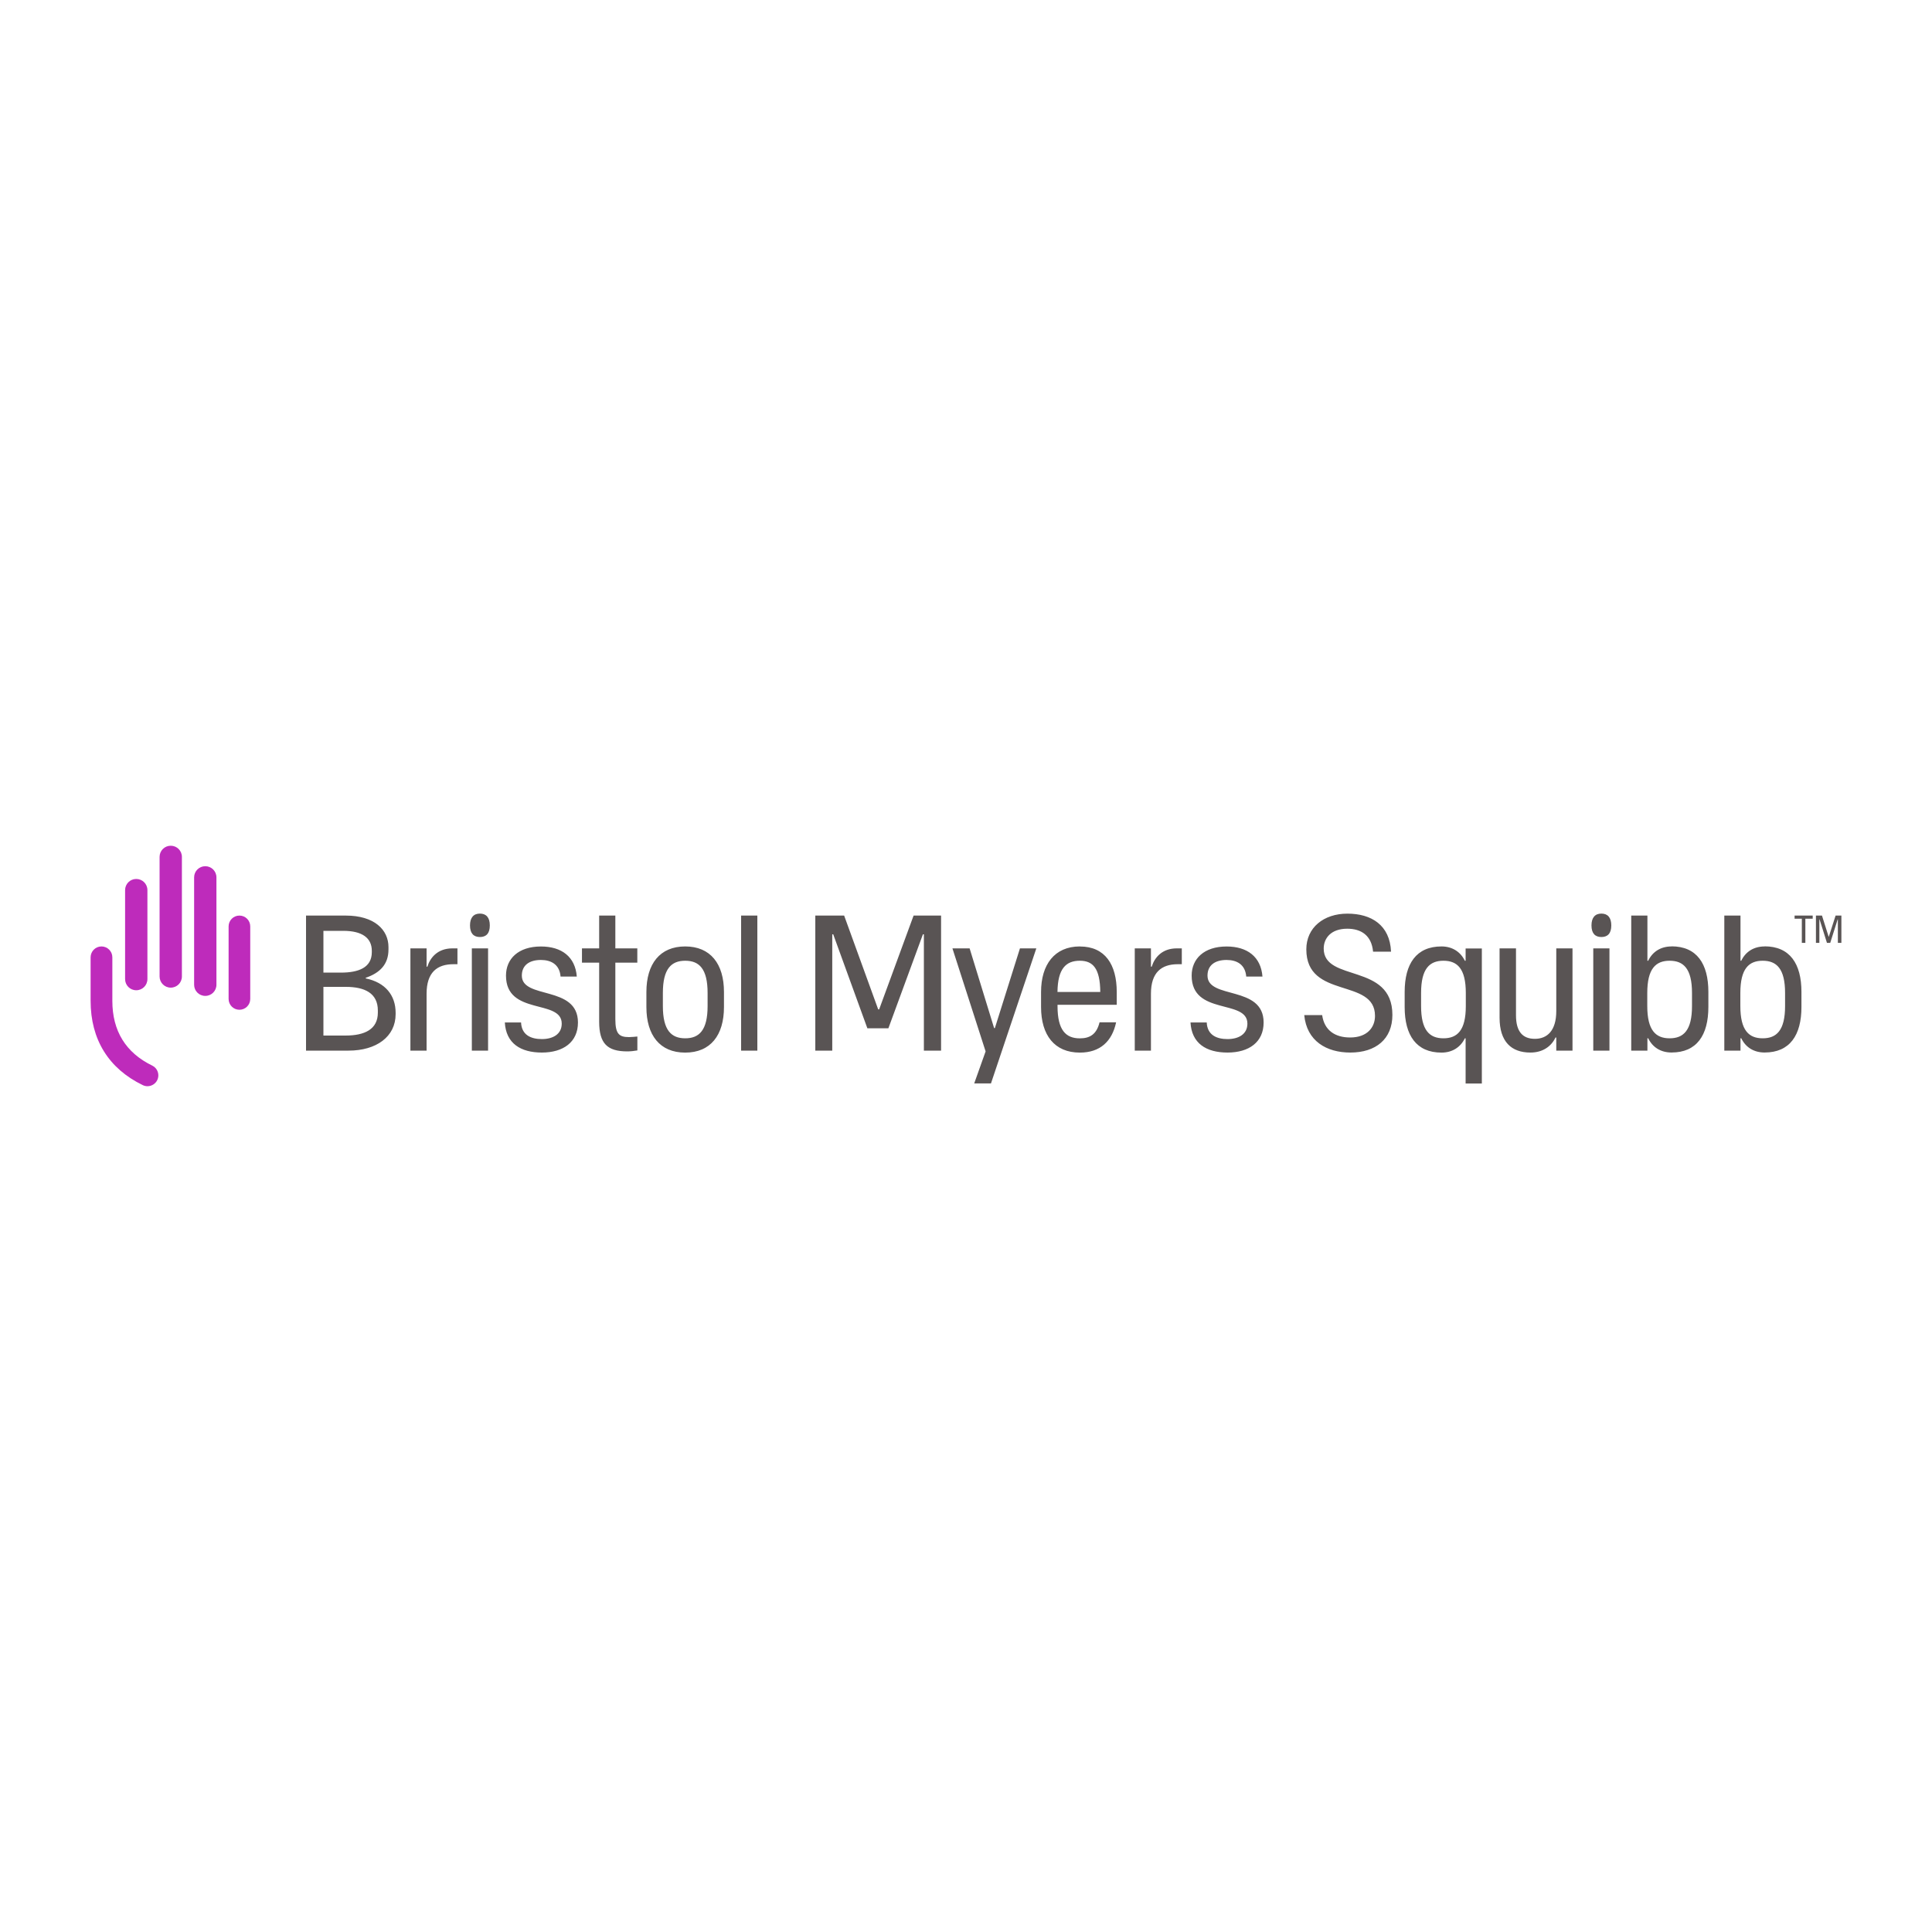
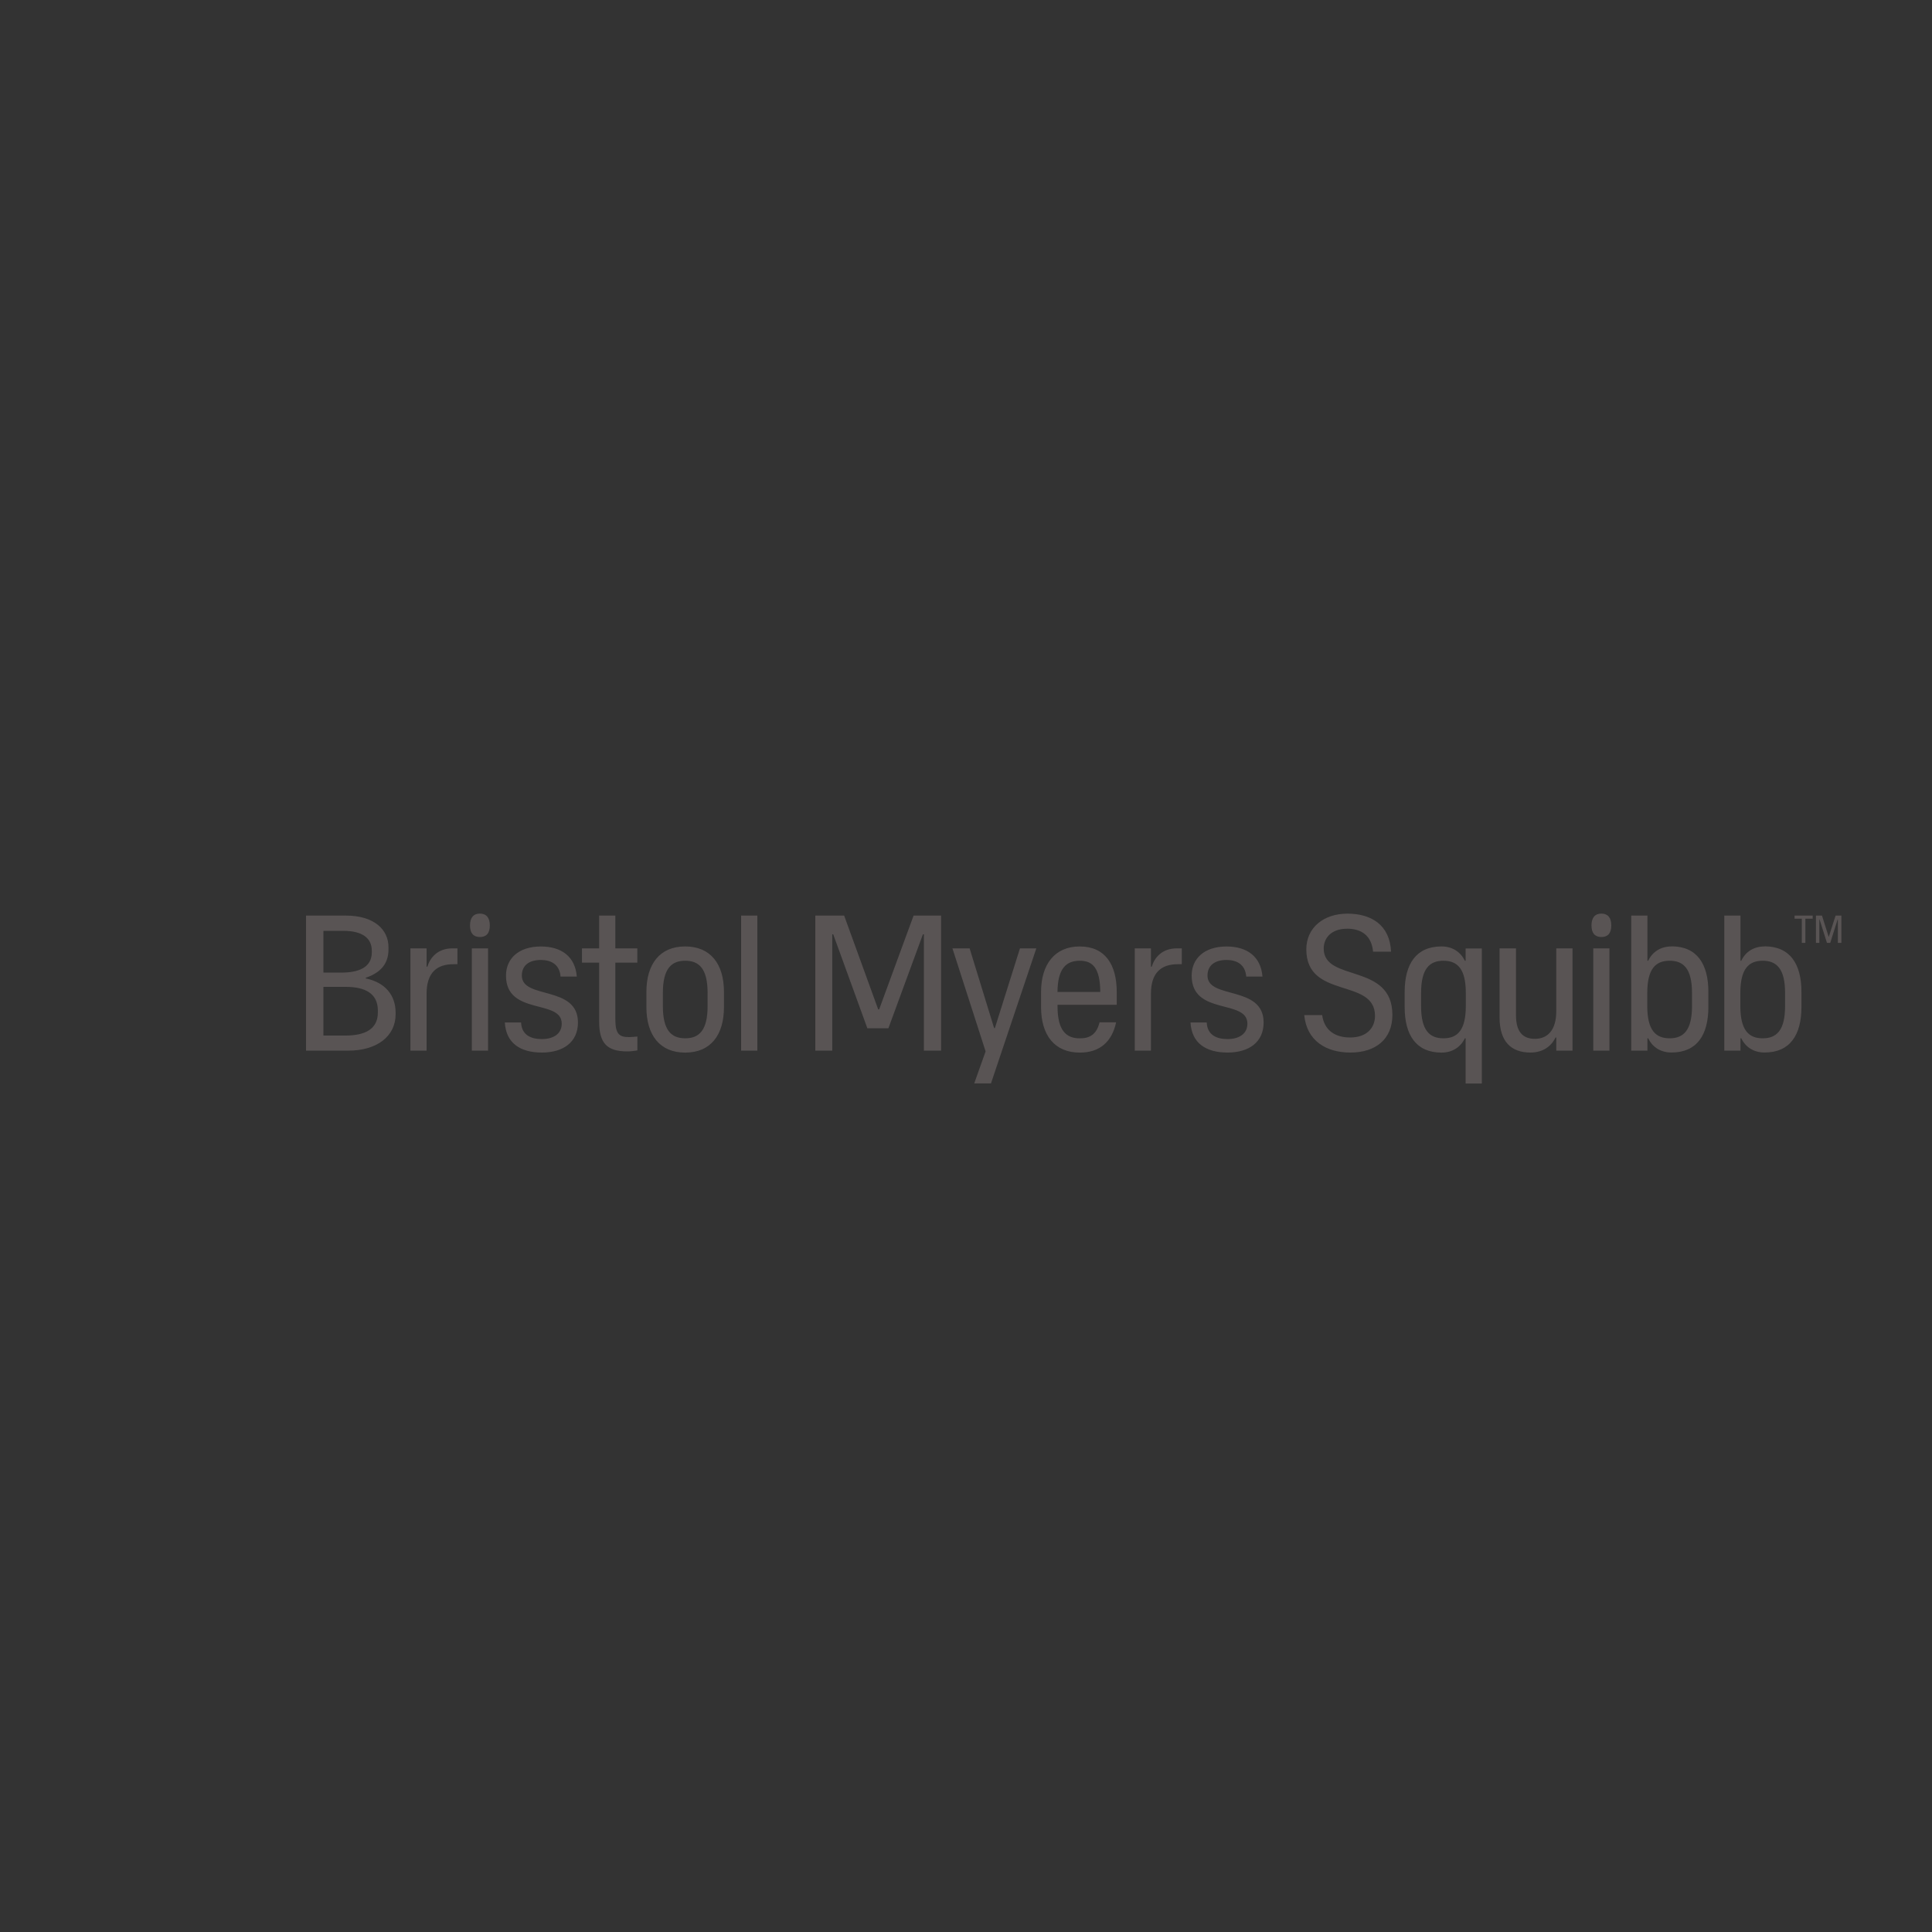
<svg xmlns="http://www.w3.org/2000/svg" viewBox="0 0 400 400">
  <rect x="0" y="0" width="400" height="400" fill="#333333" stroke="none" />
  <g id="HG_WHITE" data-name="HG WHITE">
    <g>
-       <rect x=".5" y=".5" width="399" height="399" fill="#fff" />
-       <path d="M399,1v398H1V1h398M400,0H0v400h400V0h0Z" fill="#fff" />
-     </g>
+       </g>
  </g>
  <g id="Bristol_Meyers_Squibb" data-name="Bristol Meyers Squibb">
    <g>
      <path d="M381.24,195.21v-5.65h-1.2l-1.4,4.37h-.04l-1.38-4.37h-1.25v5.65h.71v-4.87h.04l1.53,4.87h.68l1.54-4.87h.04v4.87h.72ZM373.78,195.21v-5h1.52v-.65h-3.75v.65h1.5v5h.74ZM75.72,202.58v-.14c2.91-1,4.71-2.75,4.71-5.87v-.48c0-3.58-2.91-6.53-8.85-6.53h-8.22v27.96h8.81c5.77,0,9.74-2.9,9.74-7.55v-.28c0-3.62-2.13-6.28-6.19-7.12h0ZM66.96,192.72h4.11c3.92,0,5.91,1.48,5.91,4.14v.28c0,3.21-2.77,4.23-6.41,4.23h-3.61v-8.65ZM78.23,209.65c0,3.46-2.73,4.75-6.7,4.75h-4.57v-10.08h4.63c3.91,0,6.64,1.3,6.64,4.89v.44ZM93.67,196.35h1.04v3.28h-.84c-3.36,0-5.55,1.68-5.55,6.11v11.78h-3.35v-21.17h3.35v3.79h.16c.6-1.92,2.16-3.79,5.19-3.79M97.69,196.35h3.36v21.17h-3.36v-21.17ZM101.41,191.6c0,1.64-.74,2.4-2.05,2.4s-2.05-.77-2.05-2.4.75-2.45,2.05-2.45,2.05.81,2.05,2.45M119.66,211.69c0,4.07-3.04,6.23-7.47,6.23s-7.43-1.92-7.67-6.23h3.36c.12,2.6,2.04,3.44,4.31,3.44s4.11-1,4.11-3.2c0-5.15-11.54-1.6-11.54-9.94,0-3.48,2.56-6.03,7.23-6.03,4.28,0,7.11,2.12,7.43,6.23h-3.36c-.2-2.48-1.92-3.44-4.07-3.44-2.44,0-3.95,1.12-3.95,3.24,0,4.99,11.62,1.92,11.62,9.71M127.4,196.35h4.55v2.96h-4.55v11.7c0,3.08.8,3.71,2.84,3.71.56,0,1.2-.08,1.72-.12v2.88c-.64.12-1.48.2-2.08.2-4.15,0-5.83-1.64-5.83-6.15v-12.22h-3.56v-2.96h3.56v-6.79h3.35v6.79ZM141.86,195.95c-5.23,0-8.03,3.6-8.03,9.43v3.12c0,5.83,2.79,9.43,8.03,9.43s8.03-3.59,8.03-9.43v-3.12c0-5.83-2.8-9.43-8.03-9.43M146.5,208.3c0,5.03-1.76,6.67-4.63,6.67s-4.63-1.64-4.63-6.67v-2.72c0-5.03,1.76-6.67,4.63-6.67s4.63,1.64,4.63,6.67v2.72ZM153.44,189.56h3.36v27.96h-3.36v-27.96ZM189.15,189.56h5.69v27.96h-3.56v-24.08h-.2l-7.15,19.46h-4.35l-7.07-19.46h-.2v24.08h-3.51v-27.96h5.97l7.05,19.42h.2l7.13-19.42ZM211.16,196.35h3.4l-9.39,27.96h-3.47l2.36-6.63-6.87-21.33h3.56l5.07,16.5h.16l5.19-16.5ZM223.57,195.95c-5.23,0-8.03,3.75-8.03,9.43v3.12c0,5.83,2.8,9.43,8.03,9.43,4.19,0,6.67-2.32,7.51-6.27h-3.43c-.6,2.44-1.96,3.32-4.07,3.32-2.87,0-4.63-1.64-4.63-6.67v-.28h12.26v-2.64c0-5.67-2.4-9.43-7.63-9.43M223.57,198.91c2.72,0,4.19,1.6,4.23,6.47h-8.86c.05-4.87,1.79-6.47,4.63-6.47M243.64,196.35h1.04v3.28h-.84c-3.35,0-5.55,1.68-5.55,6.11v11.78h-3.35v-21.17h3.35v3.79h.16c.6-1.92,2.16-3.79,5.19-3.79M261.62,211.69c0,4.07-3.03,6.23-7.47,6.23s-7.43-1.92-7.67-6.23h3.36c.12,2.6,2.04,3.44,4.31,3.44s4.11-1,4.11-3.2c0-5.15-11.54-1.6-11.54-9.94,0-3.48,2.56-6.03,7.23-6.03,4.27,0,7.11,2.12,7.43,6.23h-3.36c-.2-2.48-1.92-3.44-4.07-3.44-2.44,0-3.95,1.12-3.95,3.24,0,4.99,11.62,1.92,11.62,9.71M288.28,210.13c0,4.99-3.43,7.79-8.71,7.79-4.95,0-9.03-2.4-9.54-7.75h3.71c.44,3.16,2.68,4.63,5.79,4.63,3.56,0,5.15-2.12,5.15-4.47,0-7.95-14.22-3.36-14.22-13.78,0-4.47,3.56-7.39,8.51-7.39s8.79,2.36,9.03,7.87h-3.72c-.32-3.39-2.48-4.75-5.35-4.75-3.4,0-4.87,2-4.87,4.11,0,7.03,14.22,2.88,14.22,13.74M303.44,198.91h-.16c-.91-1.87-2.63-2.96-4.83-2.96-5.23,0-7.63,3.6-7.63,9.43v3.12c0,5.83,2.4,9.43,7.63,9.43,2.2,0,3.92-1.09,4.83-2.95h.16v9.35h3.36v-27.96h-3.36v2.56ZM298.85,214.97c-2.87,0-4.63-1.64-4.63-6.67v-2.72c0-5.03,1.76-6.67,4.63-6.67s4.63,1.64,4.63,6.67v2.72c0,5.03-1.76,6.67-4.63,6.67M322.21,196.35h3.36v21.17h-3.36v-2.72h-.16c-.8,1.72-2.52,3.12-5.19,3.12-3.95,0-6.39-2.24-6.39-7.23v-14.34h3.4v13.86c0,3.4,1.4,4.87,3.91,4.87s4.43-1.64,4.43-5.75v-12.98ZM329.87,196.35h3.35v21.17h-3.35v-21.17ZM346.07,195.95c-2.23,0-3.93,1.09-4.83,2.96h-.16v-9.35h-3.35v27.96h3.35v-2.56h.16c.9,1.87,2.6,2.95,4.83,2.95,5.23,0,7.63-3.59,7.63-9.43v-3.12c0-5.83-2.4-9.43-7.63-9.43M350.31,208.3c0,5.03-1.76,6.67-4.63,6.67s-4.63-1.64-4.63-6.67v-2.72c0-5.03,1.76-6.67,4.63-6.67s4.63,1.64,4.63,6.67v2.72ZM365.34,195.95c-2.23,0-3.94,1.09-4.83,2.96h-.16v-9.35h-3.35v27.96h3.35v-2.56h.16c.9,1.87,2.6,2.95,4.83,2.95,5.23,0,7.63-3.59,7.63-9.43v-3.12c0-5.83-2.4-9.43-7.63-9.43M369.58,208.3c0,5.03-1.76,6.67-4.63,6.67s-4.63-1.64-4.63-6.67v-2.72c0-5.03,1.76-6.67,4.63-6.67s4.63,1.64,4.63,6.67v2.72ZM333.6,191.6c0,1.64-.74,2.4-2.05,2.4s-2.05-.77-2.05-2.4.75-2.45,2.05-2.45,2.05.81,2.05,2.45" fill="#595454" fill-rule="evenodd" />
-       <path d="M32.56,223.62c-.37.77-1.17,1.27-2.03,1.27-.34,0-.67-.08-.98-.23-7.06-3.42-10.79-9.45-10.79-17.44v-9.02c0-1.24,1.01-2.25,2.25-2.25s2.25,1.01,2.25,2.25v9.02c0,6.23,2.78,10.74,8.26,13.4,1.12.54,1.58,1.89,1.04,3.01M25.9,202.71c0,1.28,1.03,2.31,2.31,2.31s2.31-1.03,2.31-2.31v-18.42c0-1.28-1.03-2.31-2.31-2.31s-2.31,1.03-2.31,2.31v18.42ZM33.04,202.17c0,1.27,1.03,2.31,2.31,2.31s2.31-1.03,2.31-2.31v-24.76c0-1.28-1.03-2.31-2.31-2.31s-2.31,1.03-2.31,2.31v24.76ZM40.19,203.88c0,1.28,1.03,2.31,2.31,2.31s2.31-1.03,2.31-2.31v-22.23c0-1.28-1.03-2.31-2.31-2.31s-2.31,1.03-2.31,2.31v22.23ZM47.33,206.82c0,1.24,1,2.24,2.24,2.24s2.24-1,2.24-2.24v-15.02c0-1.24-1-2.24-2.24-2.24s-2.24,1-2.24,2.24v15.02Z" fill="#be2bbb" fill-rule="evenodd" />
    </g>
  </g>
</svg>